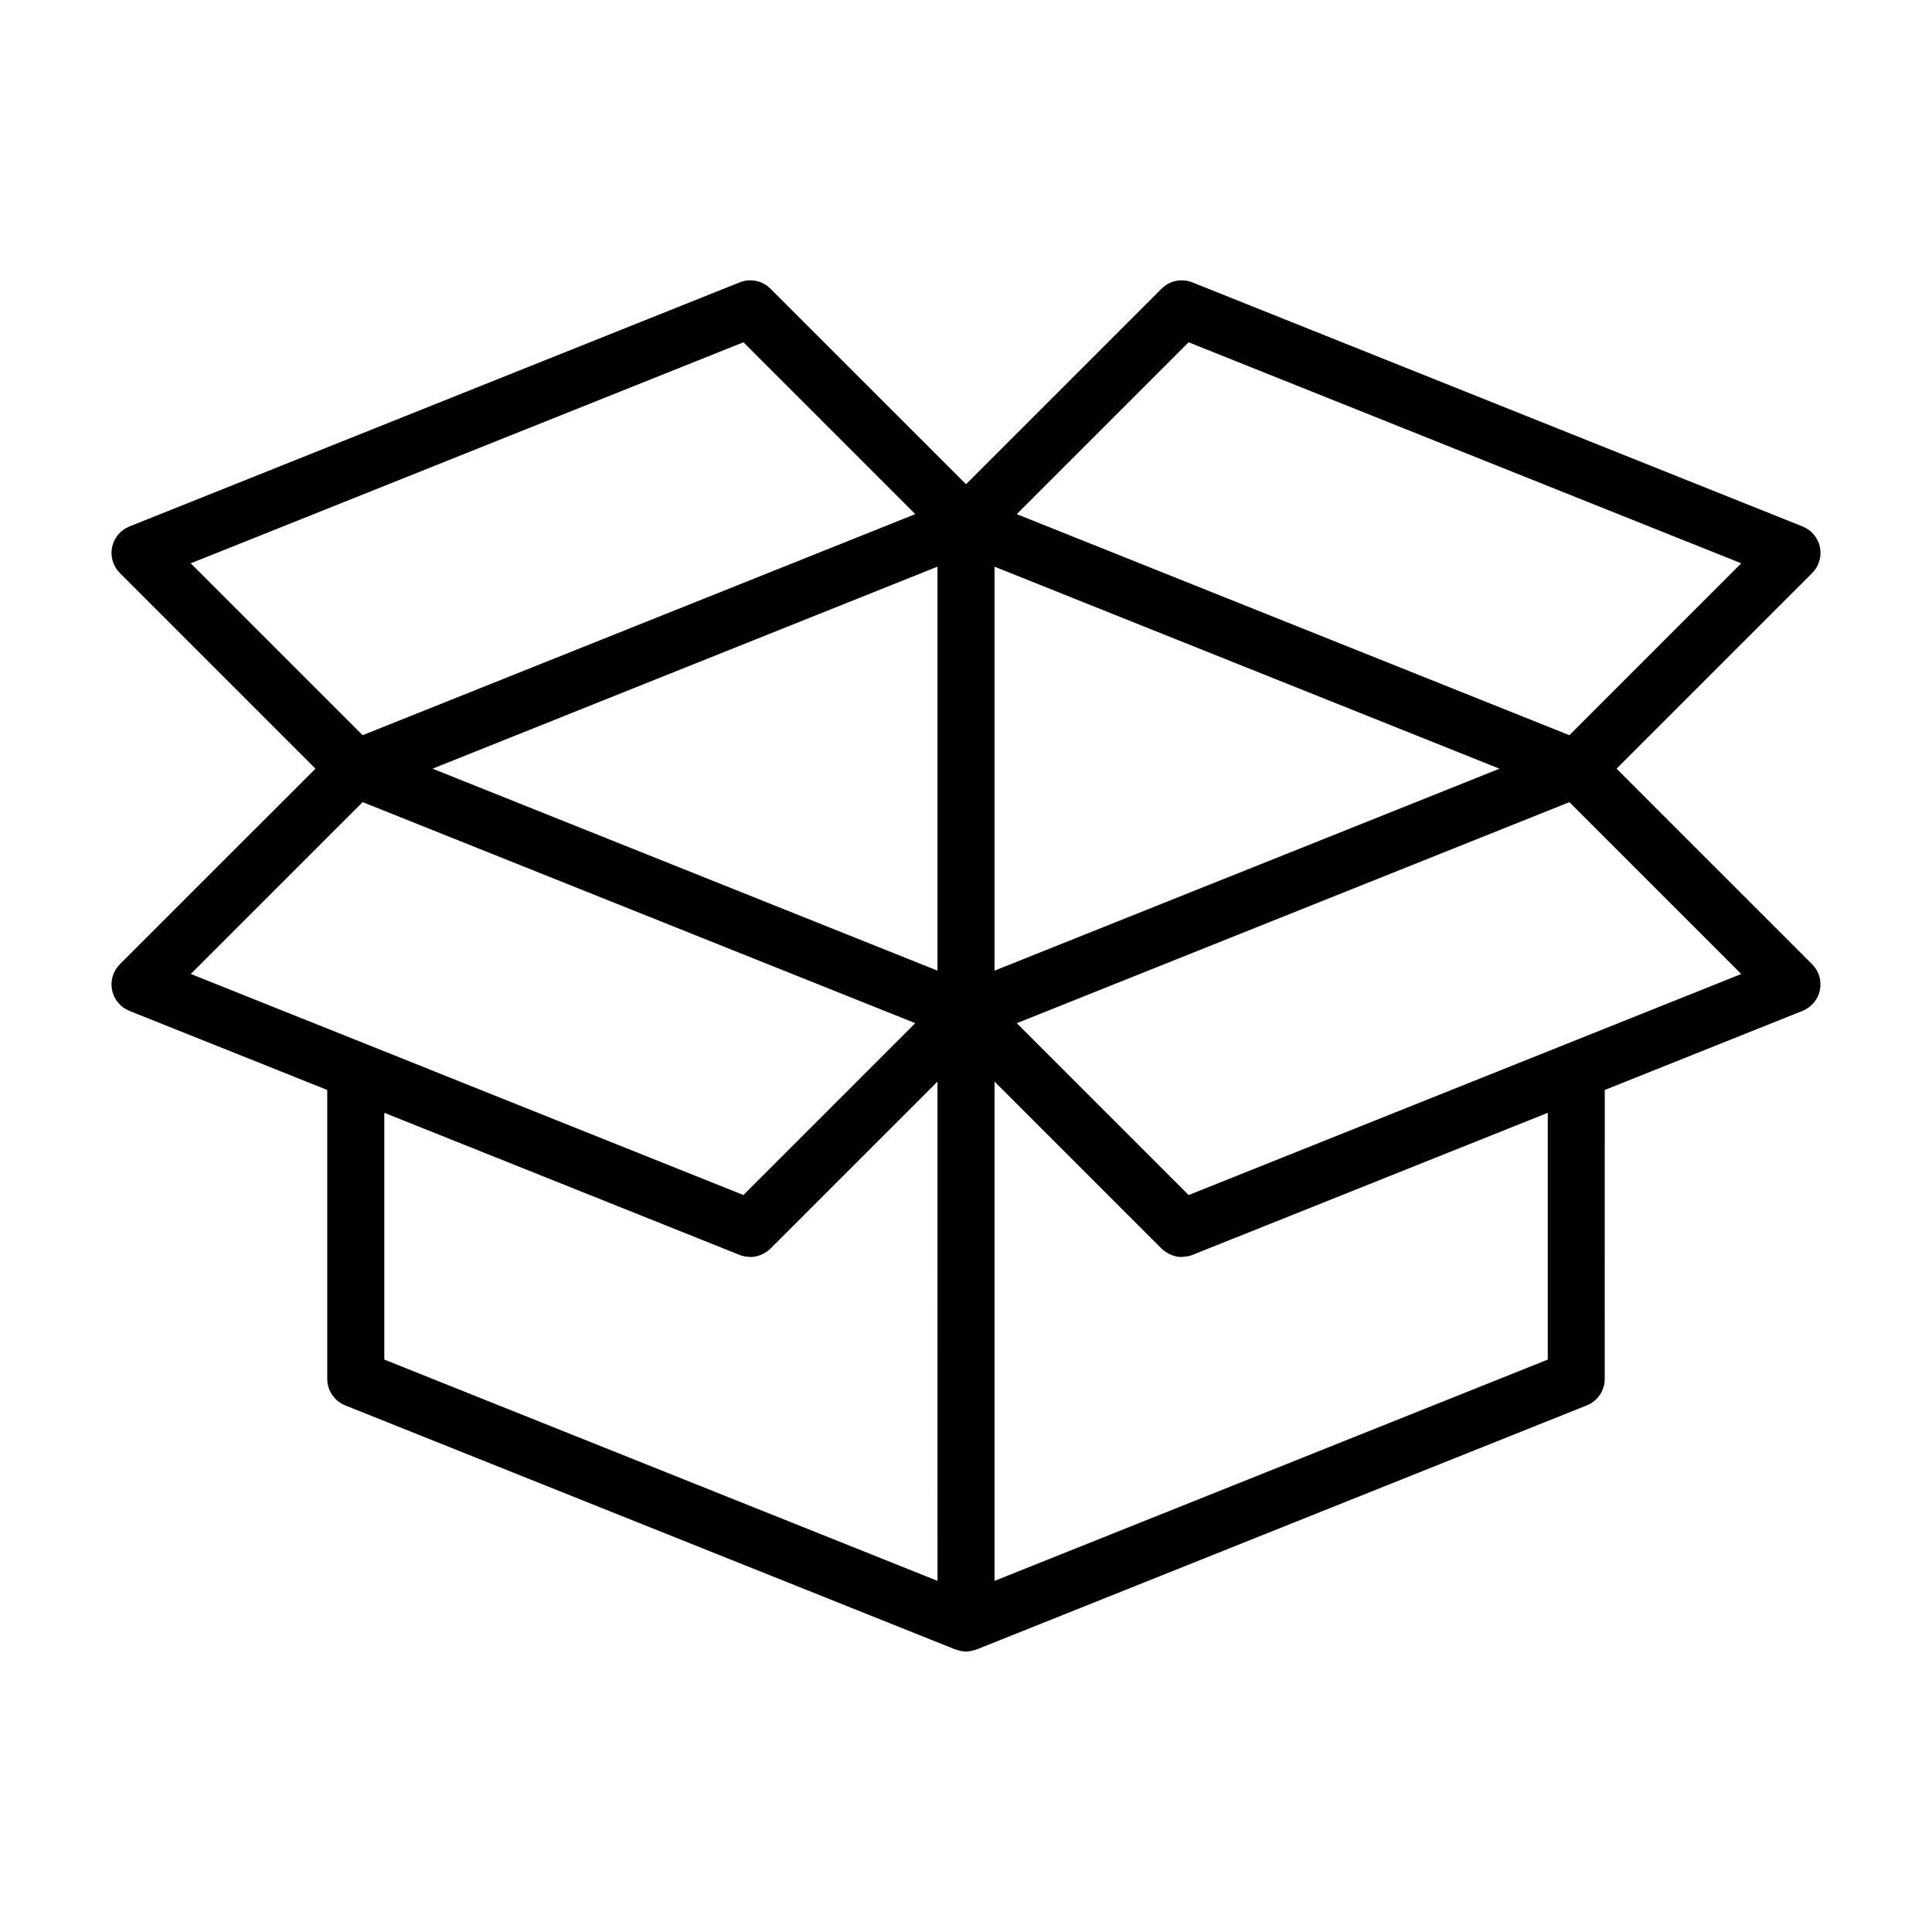
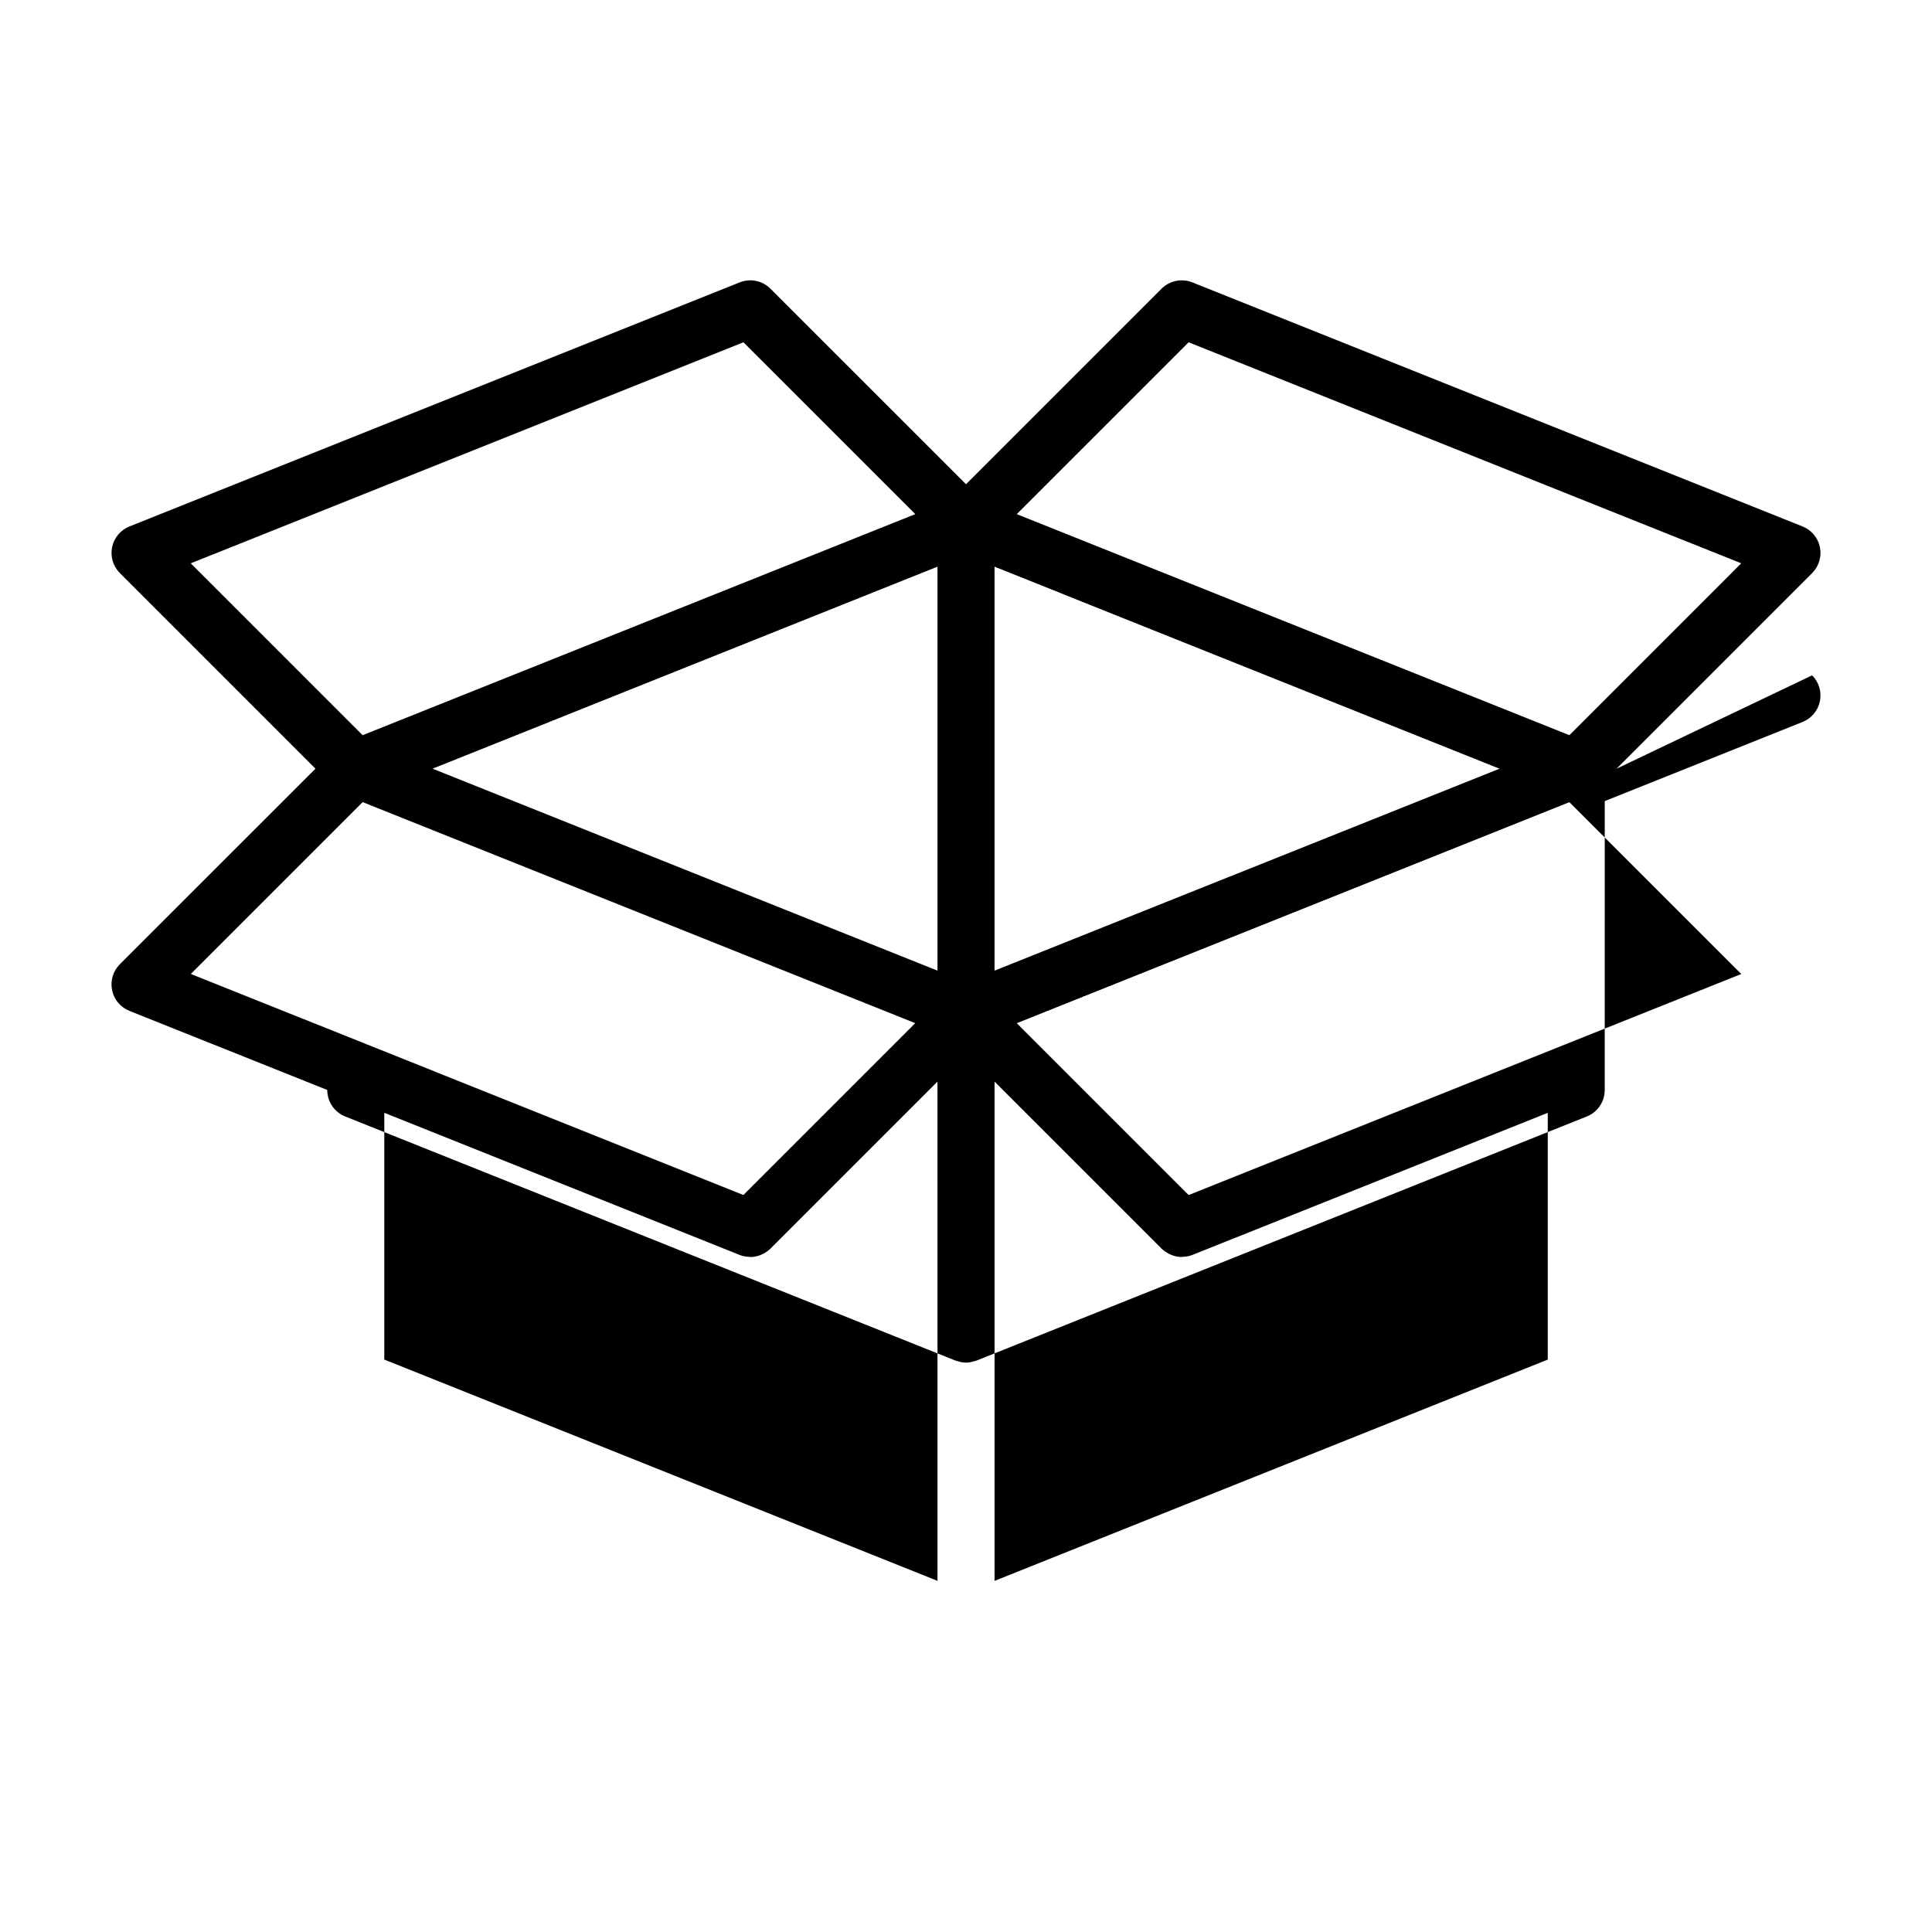
<svg xmlns="http://www.w3.org/2000/svg" fill="#000000" width="800px" height="800px" version="1.1" viewBox="144 144 512 512">
-   <path d="m572.41 347.71 51.828-51.836c1.793-1.793 2.57-4.375 2.062-6.863-0.516-2.488-2.238-4.555-4.602-5.496l-161.72-64.684c-2.805-1.117-6.004-0.469-8.148 1.672l-51.824 51.824-51.832-51.82c-2.137-2.137-5.336-2.801-8.152-1.672l-161.72 64.68c-2.359 0.941-4.086 3.008-4.594 5.496-0.516 2.488 0.262 5.066 2.062 6.863l51.832 51.836-51.84 51.82c-1.793 1.793-2.57 4.375-2.062 6.863 0.508 2.488 2.238 4.551 4.594 5.496l52.43 20.969v76.562c0 3.09 1.883 5.871 4.75 7.019l161.72 64.688c0.086 0.035 0.18 0.02 0.266 0.055 0.812 0.293 1.656 0.484 2.527 0.488h0.004c0.645 0 1.293-0.117 1.941-0.293 0.156-0.039 0.309-0.086 0.465-0.133 0.137-0.047 0.266-0.066 0.402-0.117l161.72-64.688c2.871-1.148 4.75-3.926 4.75-7.019l0.004-76.562 52.418-20.969c2.363-0.945 4.09-3.008 4.602-5.496 0.508-2.488-0.266-5.066-2.062-6.863zm-164.85-53.531 133.82 53.531-133.82 53.523zm-15.113 107.05-133.82-53.523 133.82-53.531zm66.547-166.52 146.45 58.574-45.543 45.551-146.45-58.586zm-117.98 0 45.543 45.539-146.46 58.59-45.551-45.551zm-100.91 121.86 146.45 58.578-45.543 45.543-99.922-39.973-46.527-18.609zm152.35 206.38-146.61-58.645v-65.398l94.188 37.676c0.832 0.332 1.688 0.465 2.551 0.492 0.086 0.004 0.168 0.051 0.25 0.051 0.504 0 0.996-0.055 1.484-0.152 0.059-0.012 0.121-0.039 0.18-0.055 0.57-0.125 1.113-0.332 1.641-0.59 0.156-0.082 0.309-0.156 0.453-0.242 0.562-0.328 1.102-0.699 1.578-1.176l44.273-44.27v14.102l0.008 118.21zm161.72-124.04v65.398l-146.61 58.645v-132.32l44.27 44.27c0.48 0.48 1.023 0.855 1.594 1.18 0.141 0.086 0.281 0.156 0.43 0.227 0.551 0.273 1.125 0.492 1.719 0.621 0.039 0.012 0.074 0.031 0.109 0.035 0.492 0.102 0.988 0.152 1.492 0.152 0.09 0 0.172-0.047 0.258-0.051 0.863-0.031 1.723-0.156 2.551-0.492zm-95.176 21.789-45.543-45.543 146.45-58.574 45.543 45.539z" />
+   <path d="m572.41 347.71 51.828-51.836c1.793-1.793 2.57-4.375 2.062-6.863-0.516-2.488-2.238-4.555-4.602-5.496l-161.72-64.684c-2.805-1.117-6.004-0.469-8.148 1.672l-51.824 51.824-51.832-51.82c-2.137-2.137-5.336-2.801-8.152-1.672l-161.72 64.68c-2.359 0.941-4.086 3.008-4.594 5.496-0.516 2.488 0.262 5.066 2.062 6.863l51.832 51.836-51.84 51.82c-1.793 1.793-2.57 4.375-2.062 6.863 0.508 2.488 2.238 4.551 4.594 5.496l52.43 20.969c0 3.09 1.883 5.871 4.75 7.019l161.72 64.688c0.086 0.035 0.18 0.02 0.266 0.055 0.812 0.293 1.656 0.484 2.527 0.488h0.004c0.645 0 1.293-0.117 1.941-0.293 0.156-0.039 0.309-0.086 0.465-0.133 0.137-0.047 0.266-0.066 0.402-0.117l161.72-64.688c2.871-1.148 4.75-3.926 4.75-7.019l0.004-76.562 52.418-20.969c2.363-0.945 4.09-3.008 4.602-5.496 0.508-2.488-0.266-5.066-2.062-6.863zm-164.85-53.531 133.82 53.531-133.82 53.523zm-15.113 107.05-133.82-53.523 133.82-53.531zm66.547-166.52 146.45 58.574-45.543 45.551-146.45-58.586zm-117.98 0 45.543 45.539-146.46 58.59-45.551-45.551zm-100.91 121.86 146.45 58.578-45.543 45.543-99.922-39.973-46.527-18.609zm152.35 206.38-146.61-58.645v-65.398l94.188 37.676c0.832 0.332 1.688 0.465 2.551 0.492 0.086 0.004 0.168 0.051 0.25 0.051 0.504 0 0.996-0.055 1.484-0.152 0.059-0.012 0.121-0.039 0.18-0.055 0.57-0.125 1.113-0.332 1.641-0.59 0.156-0.082 0.309-0.156 0.453-0.242 0.562-0.328 1.102-0.699 1.578-1.176l44.273-44.27v14.102l0.008 118.21zm161.72-124.04v65.398l-146.61 58.645v-132.32l44.27 44.27c0.48 0.48 1.023 0.855 1.594 1.18 0.141 0.086 0.281 0.156 0.43 0.227 0.551 0.273 1.125 0.492 1.719 0.621 0.039 0.012 0.074 0.031 0.109 0.035 0.492 0.102 0.988 0.152 1.492 0.152 0.09 0 0.172-0.047 0.258-0.051 0.863-0.031 1.723-0.156 2.551-0.492zm-95.176 21.789-45.543-45.543 146.45-58.574 45.543 45.539z" />
</svg>